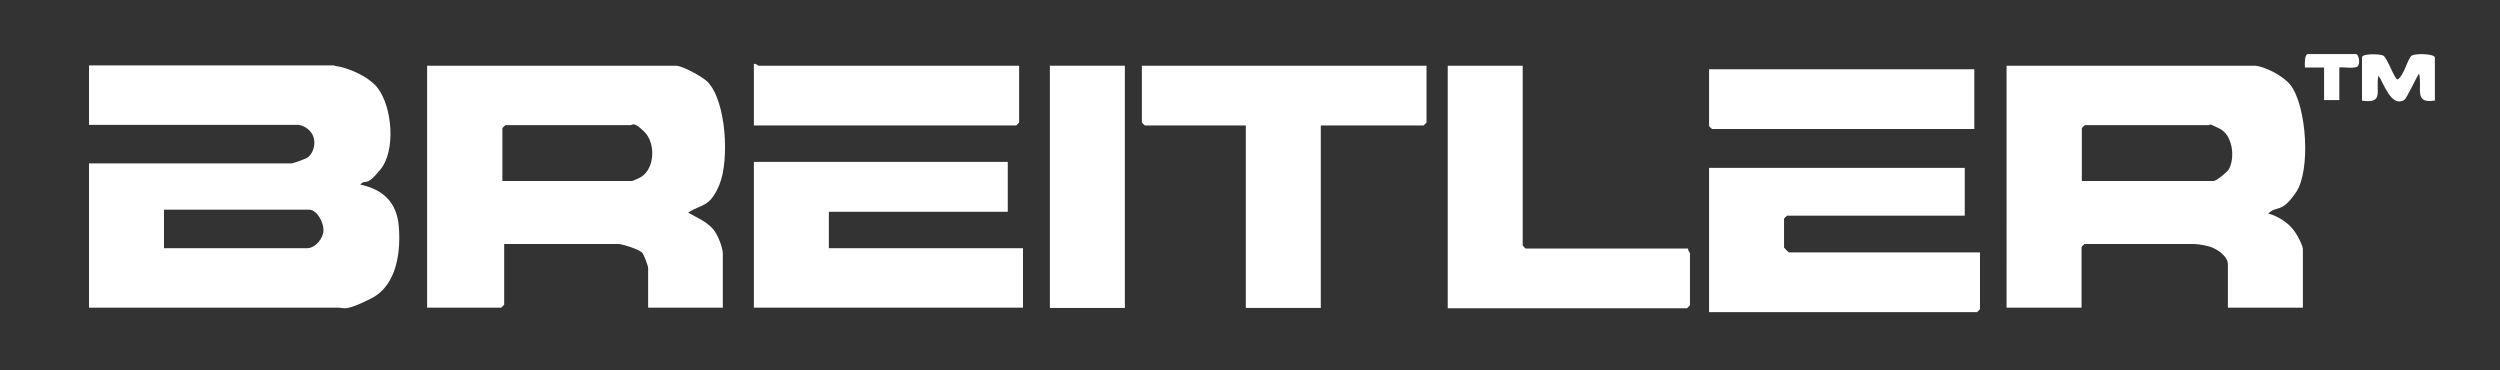
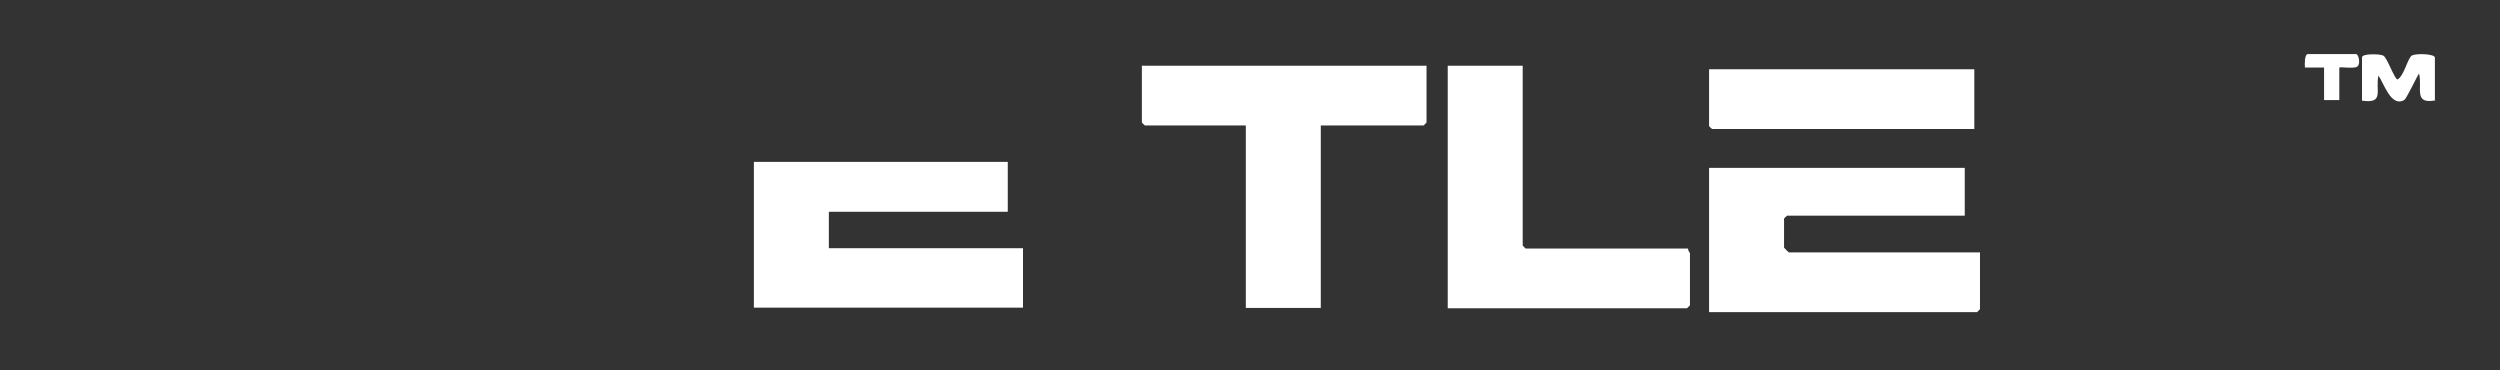
<svg xmlns="http://www.w3.org/2000/svg" id="Layer_1" version="1.1" viewBox="0 0 837 124">
  <rect x="0" y="0" width="837" height="124" fill="#333333" stroke="none" />
  <defs>
    <style>
      .st0 {
        fill: #fff;
      }
    </style>
  </defs>
  <g id="rETIXL">
    <g>
-       <path class="st0" d="M111.9,22c4.7.6,11.5,3.6,14.5,7.4,4.9,6.3,6.2,20.9,1,27.3s-4.7,2.9-6.8,5.1c7.6,1.6,12.2,5.9,12.9,13.8s-.3,19.8-9.2,24.3-8.9,3.1-11.1,3.1H29.8v-48.3h67.9c.4,0,4.6-1.5,5.2-1.9,2.5-1.8,3.1-6,1.3-8.4s-4.2-2.6-4.5-2.6H29.8v-19.9h82ZM54.9,83.1h47.9c2.8,0,5.5-3.3,5.5-6.1s-2.3-6.8-4.8-6.8h-48.6v12.9Z" />
-       <path class="st0" d="M242.1,103h-25.1v-13.2c0-.8-1.4-4.6-2.1-5.3-1-1-6.5-2.8-7.8-2.8h-38.3v20.3c0,0-.9,1-1,1h-24.8V22h83.3c2.2,0,8.9,3.7,10.6,5.4,6.3,6.5,7.3,26.2,4,34.3s-6.2,6.5-10.5,9.5c3,1.7,7.1,3.4,9,6.4s2.6,6.4,2.6,7.1v18.3ZM168.2,60.6h43.4c.2,0,2.7-1.1,3.1-1.4,4.6-2.9,4.8-11.3,1.1-15s-3.9-2.3-4.8-2.3h-41.8c0,0-1,.9-1,1v17.7Z" />
-       <path class="st0" d="M755.2,22c3.6.5,9.3,3.5,11.6,6.4,5.5,7,6.9,28.7,1.9,36s-6.3,4.2-9.3,7.1c3.2.8,6.8,3.1,8.7,5.8s2.9,5.3,2.9,6.1v19.6h-25.1v-14.5c0-2.8-3.8-5.3-6.3-6s-4.8-.8-5-.8h-36.7c0,0-1,.9-1,1v20.3h-25.1V22h83.3ZM697,60.6h44.1c.9,0,4.5-2.9,5.1-3.9,2.2-3.9,1.3-11.4-3-13.6s-3.2-1.2-3.4-1.2h-41.8c0,0-1,.9-1,1v17.7Z" />
      <polygon class="st0" points="337.4 54.2 337.4 70.9 277.5 70.9 277.5 83.1 342.5 83.1 342.5 103 252.4 103 252.4 54.2 337.4 54.2" />
      <path class="st0" d="M657.8,56.1v16.1h-59.5c0,0-1,.9-1,1v9.7c0,.1,1.5,1.6,1.6,1.6h64v19c0,0-.9,1-1,1h-89.7v-48.3h85.6Z" />
      <path class="st0" d="M477.6,22v19c0,0-.9,1-1,1h-34.4v61.1h-25.1v-61.1h-33.8c0,0-1-.9-1-1v-19h95.2Z" />
      <path class="st0" d="M509.8,22v60.2c0,0,.9,1,1,1h54.4c-.2.6.6,1.4.6,1.6v17.4c0,0-.9,1-1,1h-80.1V22h25.1Z" />
-       <rect class="st0" x="351.5" y="22" width="25.1" height="81.1" />
-       <path class="st0" d="M341.2,22v19c0,0-.9,1-1,1h-87.8v-20.6c.7-.2,1.4.6,1.6.6h87.2Z" />
      <path class="st0" d="M661,23.3v19.9h-87.8c0,0-1-.9-1-1v-19h88.8Z" />
      <path class="st0" d="M815.4,33.6c-7.5,1.4-4.3-4.1-5.5-9-.9,1.3-4.2,8.5-5,8.9-4.4,2.5-6.8-5.7-8.6-8.2-1.1,5,2.1,9.5-5.5,8.4v-14.5c0-1.3,5.8-1.2,7.1-.6s3.8,8,4.8,8c2.2-1.2,3.4-7.2,4.8-8s7.7-.6,7.7.7v14.5Z" />
      <path class="st0" d="M783.2,22.6v10.9h-5.1v-10.9h-6.4c-.1-.9-.2-4.5,1-4.5h16.1c.9,0,1.6,3.4.4,4.2s-5.8,0-5.8.3Z" />
    </g>
  </g>
</svg>